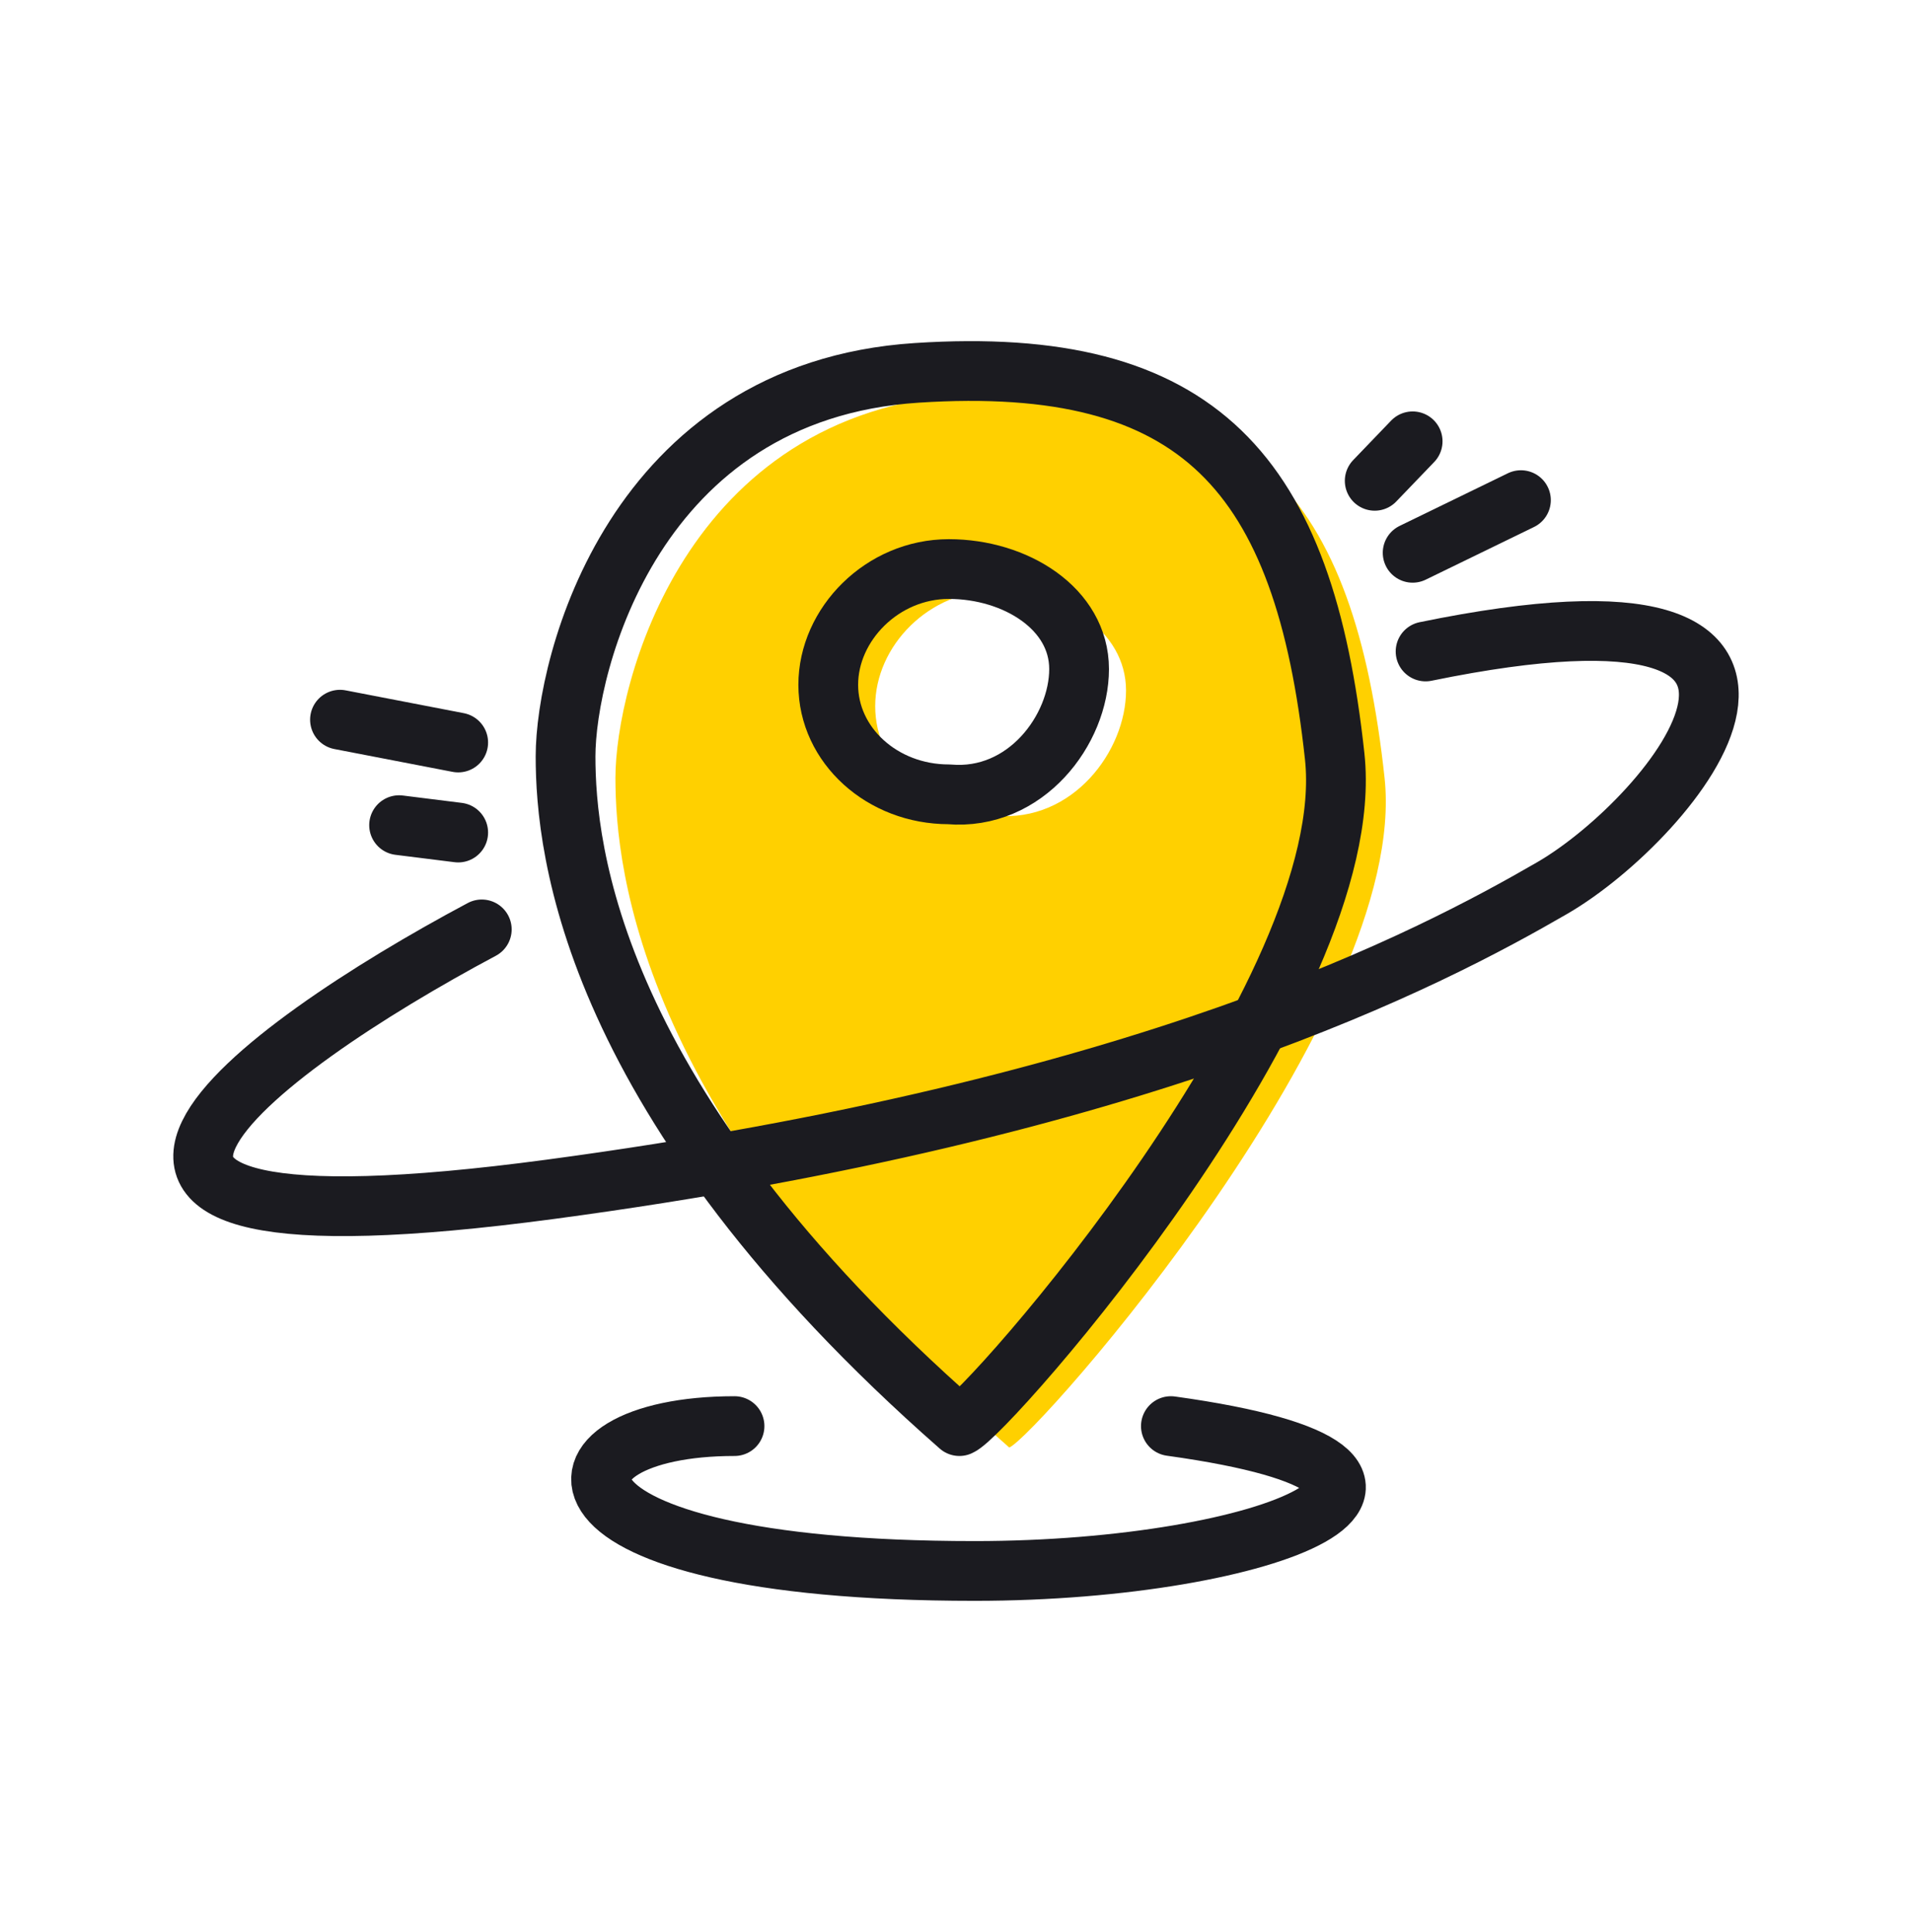
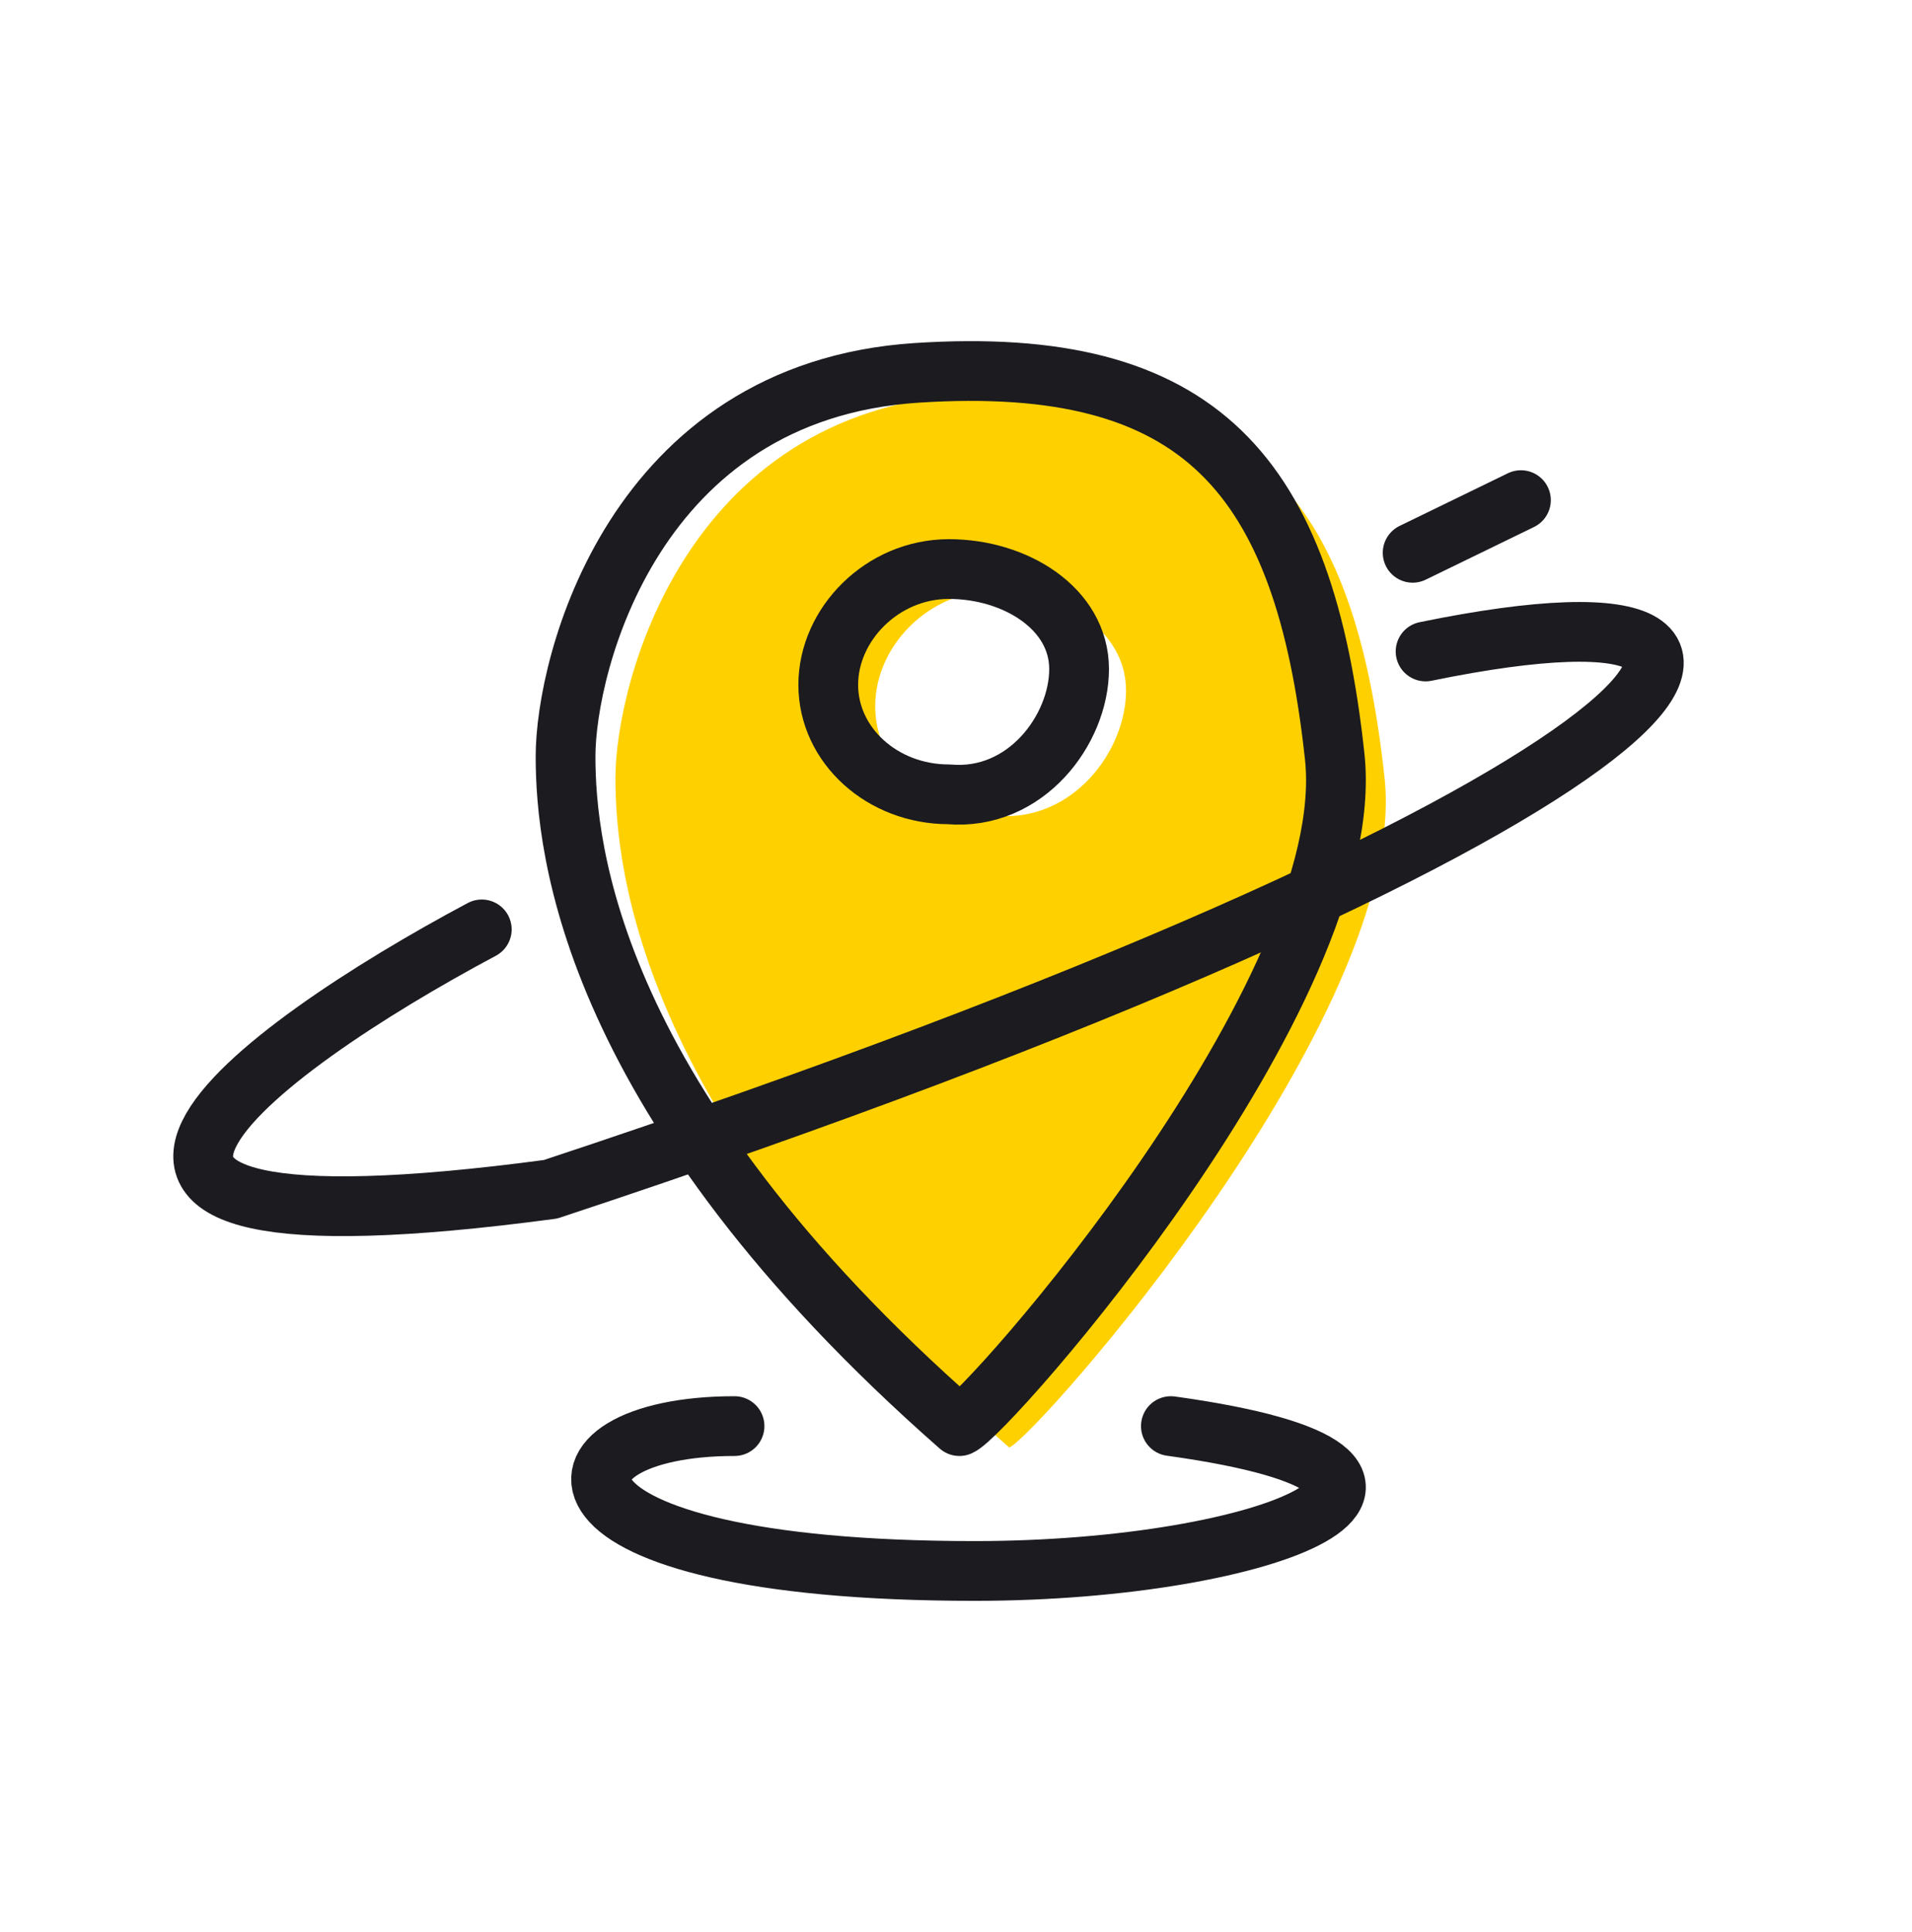
<svg xmlns="http://www.w3.org/2000/svg" width="96" height="97" viewBox="0 0 96 97" fill="none">
  <path fill-rule="evenodd" clip-rule="evenodd" d="M50.675 72.675C52.038 72.12 70.797 50.884 69.518 39.053C67.985 24.864 62.755 18.871 48.531 19.796C34.307 20.72 30.9 34.431 30.9 39.053C30.9 43.675 32.124 56.386 50.675 72.675ZM49.998 40.955C53.86 41.292 56.537 37.703 56.537 34.667C56.537 31.63 53.341 29.646 49.998 29.646C46.654 29.646 43.943 32.42 43.943 35.457C43.943 38.494 46.654 40.955 49.998 40.955Z" fill="#FFD000" />
  <path d="M67.014 37.977C68.293 49.808 49.535 71.044 48.171 71.599C29.62 55.311 28.396 42.599 28.396 37.977C28.396 33.355 31.803 19.644 46.027 18.72C60.252 17.795 65.481 23.788 67.014 37.977Z" stroke="#1B1B20" stroke-width="3" stroke-miterlimit="10" stroke-linecap="round" stroke-linejoin="round" />
-   <path d="M23.006 37.279L17.07 36.133" stroke="#1B1B20" stroke-width="3" stroke-miterlimit="10" stroke-linecap="round" stroke-linejoin="round" />
  <path d="M70.928 27.754L76.365 25.11" stroke="#1B1B20" stroke-width="3" stroke-miterlimit="10" stroke-linecap="round" stroke-linejoin="round" />
-   <path d="M23.006 41.799L20.038 41.428" stroke="#1B1B20" stroke-width="3" stroke-miterlimit="10" stroke-linecap="round" stroke-linejoin="round" />
-   <path d="M69.023 24.14L70.928 22.157" stroke="#1B1B20" stroke-width="3" stroke-miterlimit="10" stroke-linecap="round" stroke-linejoin="round" />
  <path d="M54.18 33.591C54.18 36.627 51.503 40.216 47.641 39.88C44.297 39.88 41.586 37.418 41.586 34.381C41.586 31.345 44.297 28.57 47.641 28.57C50.984 28.57 54.18 30.554 54.18 33.591Z" stroke="#1B1B20" stroke-width="3" stroke-linecap="round" stroke-linejoin="round" />
  <path d="M36.88 71.599C26.766 71.599 26.116 78.872 48.943 78.872C63.821 78.872 75.713 73.944 58.789 71.599" stroke="#1B1B20" stroke-width="3" stroke-miterlimit="10" stroke-linecap="round" stroke-linejoin="round" />
-   <path d="M24.19 46.662C12.907 52.675 -2.198 63.703 27.644 59.709C57.485 55.715 71.854 48.104 77.932 44.587C84.011 41.07 94.787 27.942 71.577 32.708" stroke="#1B1B20" stroke-width="3" stroke-miterlimit="10" stroke-linecap="round" stroke-linejoin="round" />
+   <path d="M24.19 46.662C12.907 52.675 -2.198 63.703 27.644 59.709C84.011 41.07 94.787 27.942 71.577 32.708" stroke="#1B1B20" stroke-width="3" stroke-miterlimit="10" stroke-linecap="round" stroke-linejoin="round" />
</svg>